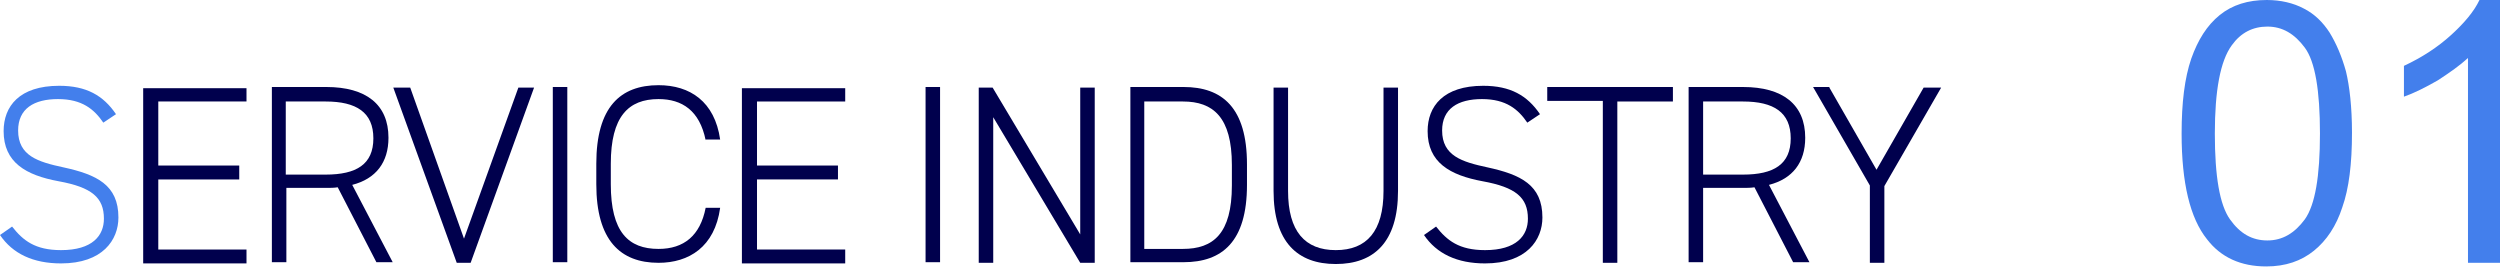
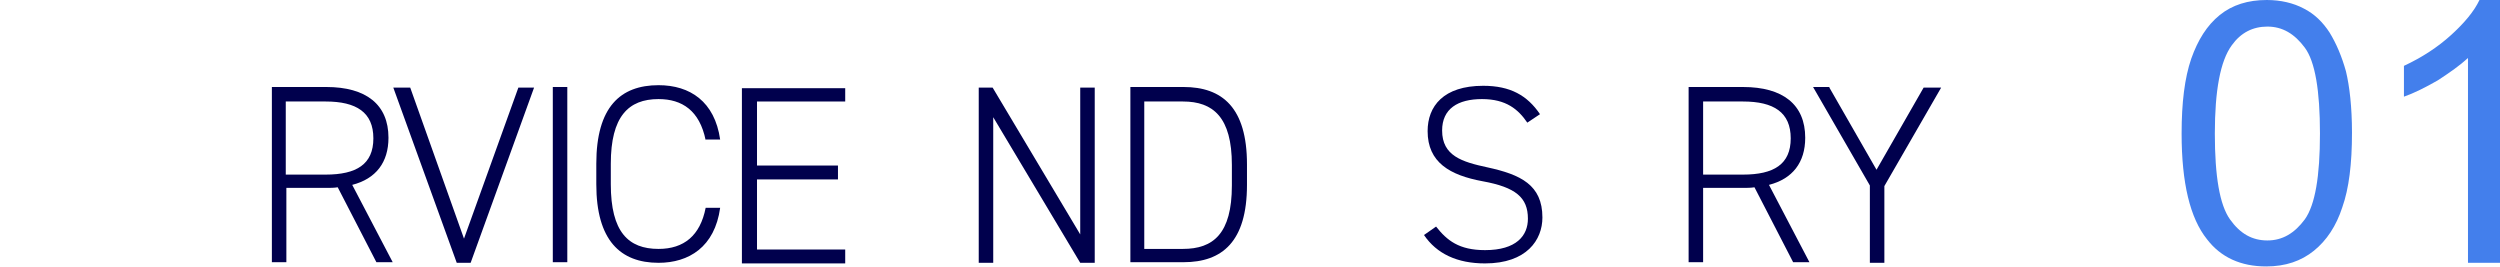
<svg xmlns="http://www.w3.org/2000/svg" version="1.1" id="レイヤー_1" x="0px" y="0px" width="413.8px" height="44.2px" viewBox="0 0 413.8 44.2" style="enable-background:new 0 0 413.8 44.2;" xml:space="preserve">
  <style type="text/css">
	.st0{fill:#437FEC;}
	.st1{fill:#00004D;}
	.st2{enable-background:new    ;}
</style>
  <g>
    <g>
-       <path class="st0" d="M17.1,20.3c-1.5-2.2-3.5-3.9-7.5-3.9S3,18,3,21.6c0,4.2,3.3,5.2,7.5,6.1c5.5,1.2,9.1,2.9,9.1,8.3    c0,3.7-2.6,7.6-9.5,7.6c-4.6,0-8-1.6-10.1-4.7l2-1.4c1.8,2.3,3.8,3.9,8.1,3.9c5.2,0,7.1-2.4,7.1-5.2c0-3.5-2-5.2-7.5-6.2    c-5.4-1-9.1-3.1-9.1-8.3c0-4.1,2.6-7.5,9.2-7.5c4.5,0,7.3,1.6,9.4,4.7L17.1,20.3z" />
-       <path class="st1" d="M40.8,14.5v2.3H26.2v10.6h13.4v2.3H26.2v11.6h14.6v2.3H23.7v-29h17.1V14.5z" />
      <path class="st1" d="M62.3,43.4L55.9,31c-0.6,0.1-1.3,0.1-1.9,0.1h-6.6v12.3H45v-29h9c6.6,0,10.3,2.9,10.3,8.4    c0,4.1-2.1,6.8-6,7.8L65,43.4L62.3,43.4L62.3,43.4z M53.9,28.9c5.1,0,7.9-1.7,7.9-6s-2.8-6.1-7.9-6.1h-6.6v12.1H53.9z" />
      <path class="st1" d="M67.9,14.5l8.9,25l9-25h2.6l-10.5,29h-2.3l-10.5-29H67.9z" />
      <path class="st1" d="M93.9,43.4h-2.4v-29h2.4V43.4z" />
      <path class="st1" d="M116.8,23.2c-1-4.9-3.9-6.8-7.8-6.8c-5,0-7.9,2.9-7.9,10.7v3.4c0,7.9,2.9,10.7,7.9,10.7    c4.2,0,6.9-2.2,7.8-6.8h2.4c-0.9,6.5-5.2,9.1-10.2,9.1c-6.3,0-10.3-3.7-10.3-13v-3.4c0-9.4,4-13,10.3-13c5.2,0,9.3,2.7,10.2,9    h-2.4V23.2z" />
      <path class="st1" d="M139.9,14.5v2.3h-14.6v10.6h13.4v2.3h-13.4v11.6h14.6v2.3h-17.1v-29h17.1V14.5z" />
-       <path class="st1" d="M155.6,43.4h-2.4v-29h2.4V43.4z" />
      <path class="st1" d="M181.2,14.5v29h-2.4l-14.4-24.1v24.1H162v-29h2.3l14.5,24.3V14.5H181.2z" />
      <path class="st1" d="M187.1,43.4v-29h8.8c6.4,0,10.5,3.4,10.5,12.8v3.4c0,9.4-4.1,12.8-10.5,12.8H187.1z M203.9,30.7v-3.4    c0-7.9-3.1-10.5-8.1-10.5h-6.4v24.4h6.4C200.8,41.2,203.9,38.7,203.9,30.7z" />
-       <path class="st1" d="M210.8,31.6V14.5h2.4v17.1c0,6.7,2.8,9.8,7.9,9.8s7.9-3.1,7.9-9.8V14.5h2.4v17.1c0,8.5-4,12.1-10.3,12.1    S210.8,40.1,210.8,31.6z" />
      <path class="st1" d="M252.8,20.3c-1.5-2.2-3.5-3.9-7.5-3.9s-6.6,1.6-6.6,5.2c0,4.2,3.3,5.2,7.5,6.1c5.5,1.2,9.1,2.9,9.1,8.3    c0,3.7-2.6,7.6-9.5,7.6c-4.6,0-8-1.6-10.1-4.7l2-1.4c1.8,2.3,3.8,3.9,8.1,3.9c5.2,0,7.1-2.4,7.1-5.2c0-3.5-2-5.2-7.5-6.2    c-5.4-1-9.1-3.1-9.1-8.3c0-4.1,2.6-7.5,9.2-7.5c4.5,0,7.3,1.6,9.4,4.7L252.8,20.3z" />
-       <path class="st1" d="M276.9,14.5v2.3h-9.2v26.7h-2.4V16.7h-9.2v-2.3h20.8V14.5z" />
      <path class="st1" d="M296.8,43.4L290.4,31c-0.6,0.1-1.3,0.1-1.9,0.1h-6.6v12.3h-2.4v-29h9c6.6,0,10.3,2.9,10.3,8.4    c0,4.1-2.1,6.8-6,7.8l6.7,12.8L296.8,43.4L296.8,43.4z M288.5,28.9c5.1,0,7.9-1.7,7.9-6s-2.8-6.1-7.9-6.1h-6.6v12.1H288.5z" />
      <path class="st1" d="M302.8,14.5l7.8,13.6l7.8-13.6h2.9l-9.4,16.3v12.7h-2.4V30.7l-9.4-16.3h2.7L302.8,14.5L302.8,14.5z" />
    </g>
  </g>
  <g>
    <g class="st2">
      <path class="st0" d="M361.1,22.1c0-5.1,0.5-9.2,1.6-12.4c1.1-3.1,2.6-5.5,4.7-7.2c2.1-1.7,4.7-2.5,7.8-2.5c2.3,0,4.4,0.5,6.1,1.4    c1.8,0.9,3.2,2.3,4.3,4c1.1,1.8,2,3.9,2.7,6.4c0.6,2.5,1,5.9,1,10.2c0,5.1-0.5,9.2-1.6,12.3c-1,3.1-2.6,5.5-4.7,7.2    c-2.1,1.7-4.7,2.6-7.9,2.6c-4.2,0-7.5-1.5-9.8-4.5C362.5,36.1,361.1,30.3,361.1,22.1z M366.6,22.1c0,7.1,0.8,11.8,2.5,14.2    s3.7,3.5,6.2,3.5s4.5-1.2,6.2-3.5c1.7-2.4,2.5-7.1,2.5-14.2c0-7.1-0.8-11.9-2.5-14.2c-1.7-2.3-3.7-3.5-6.2-3.5    c-2.4,0-4.4,1-5.9,3.1C367.5,10.1,366.6,15,366.6,22.1z" />
      <path class="st0" d="M413.8,43.5h-5.3V9.6c-1.3,1.2-3,2.4-5,3.7c-2.1,1.2-3.9,2.1-5.6,2.7v-5.1c3-1.4,5.6-3.1,7.8-5.1    c2.2-2,3.8-3.9,4.7-5.8h3.4V43.5z" />
    </g>
  </g>
</svg>